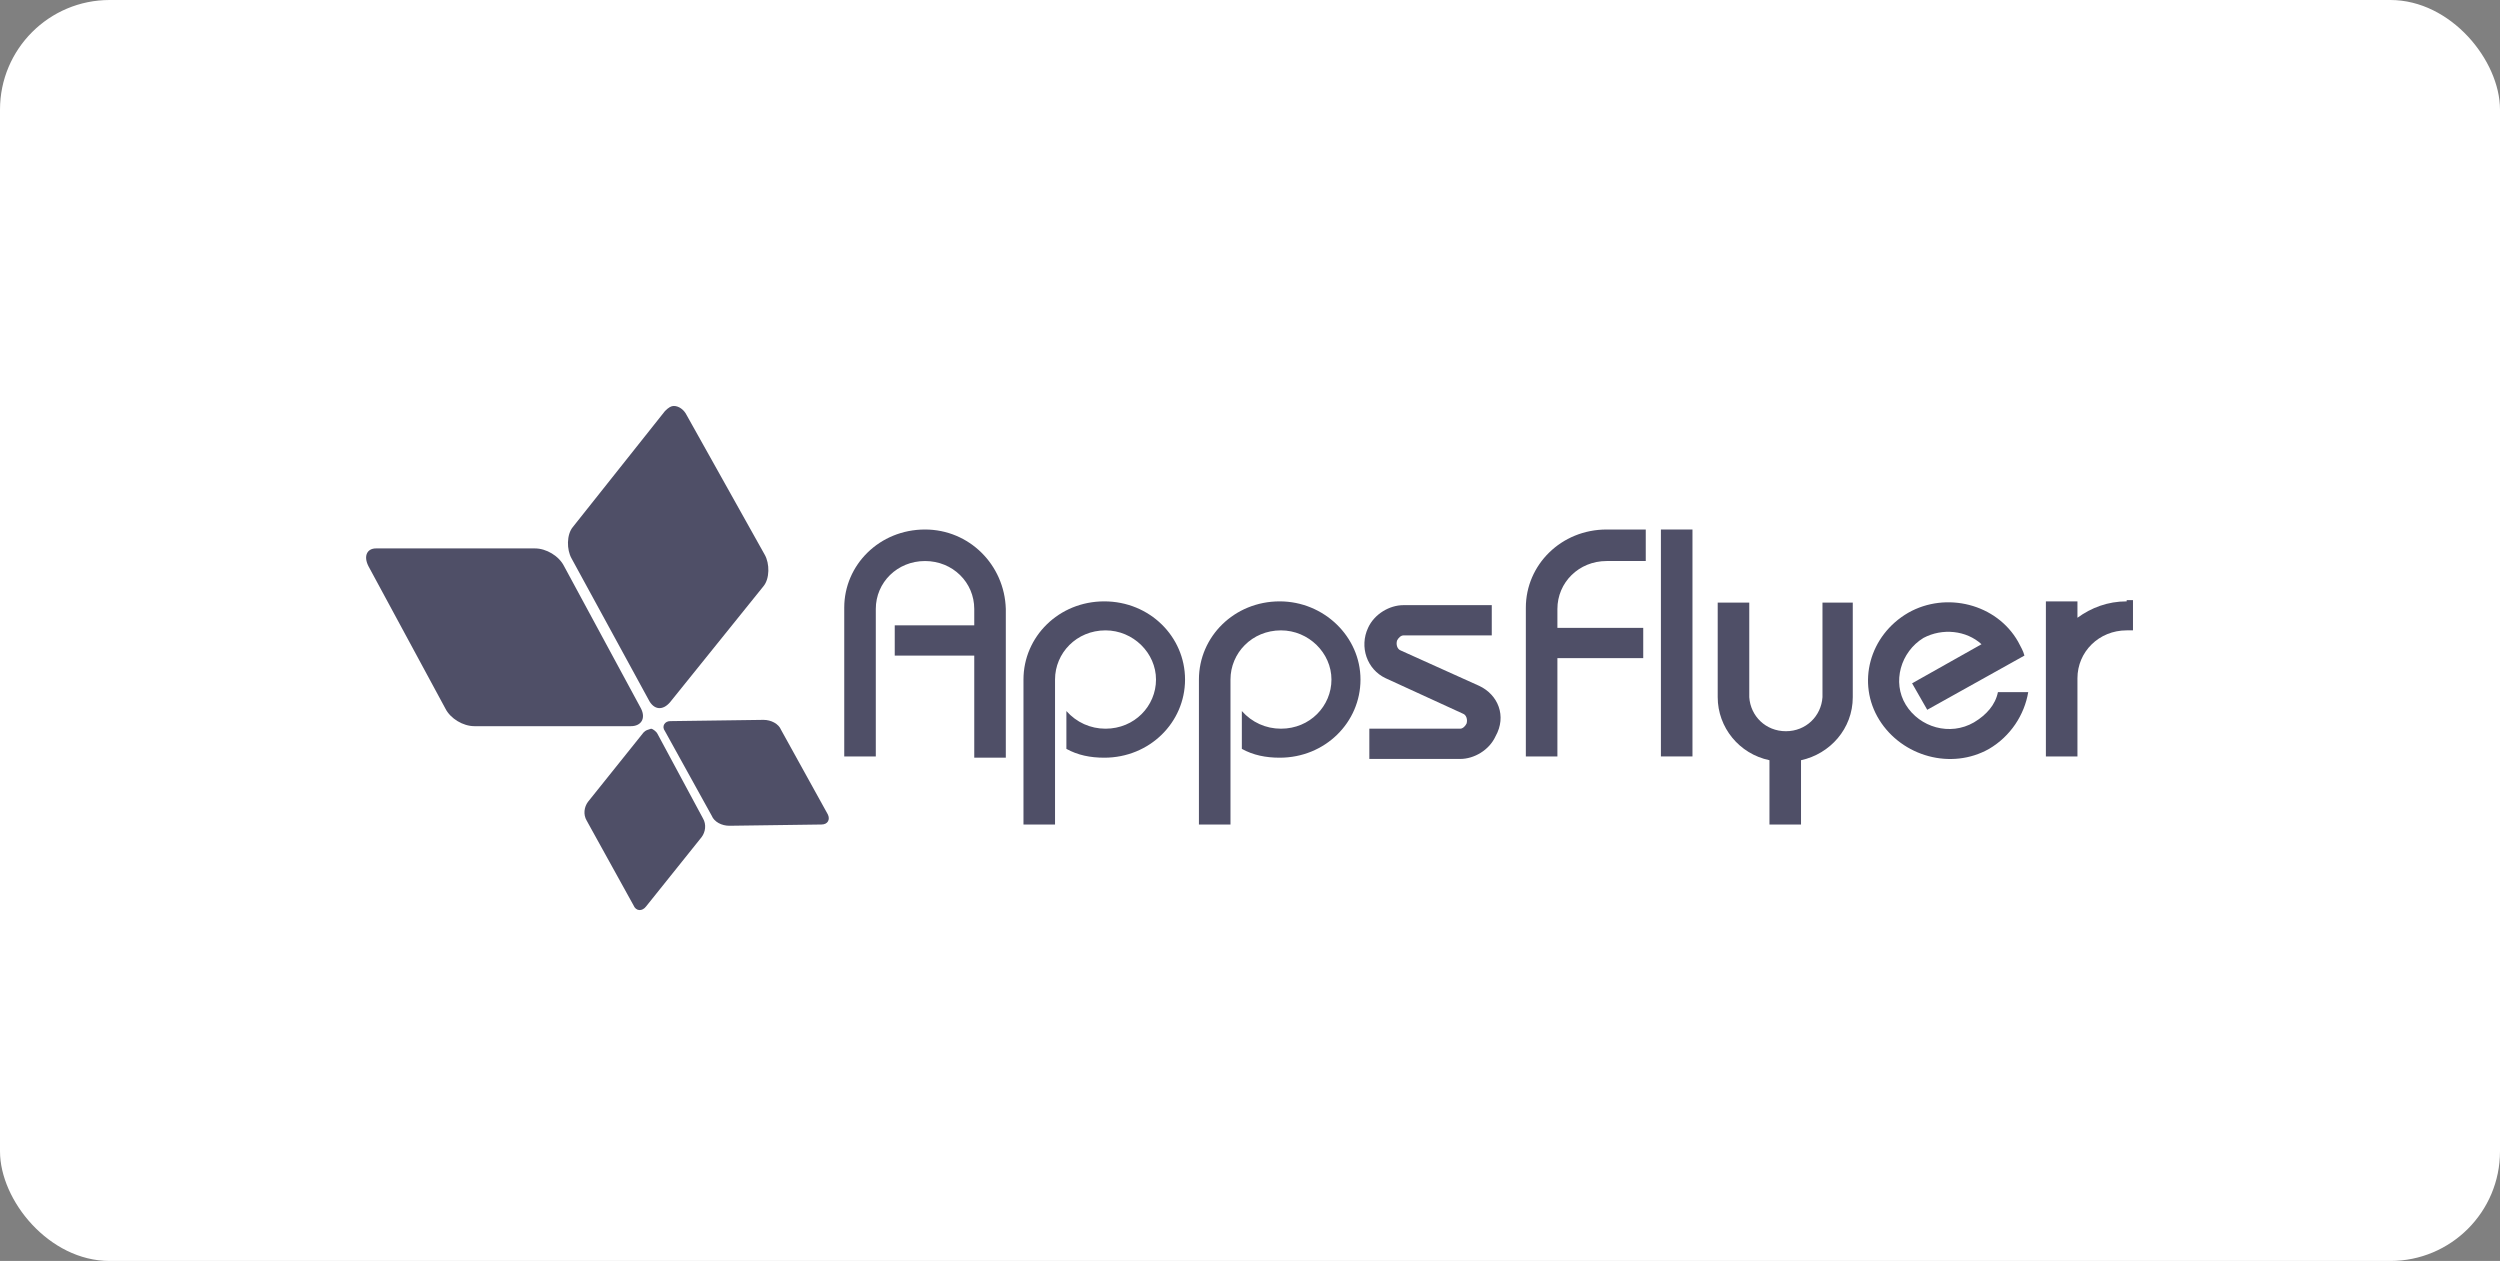
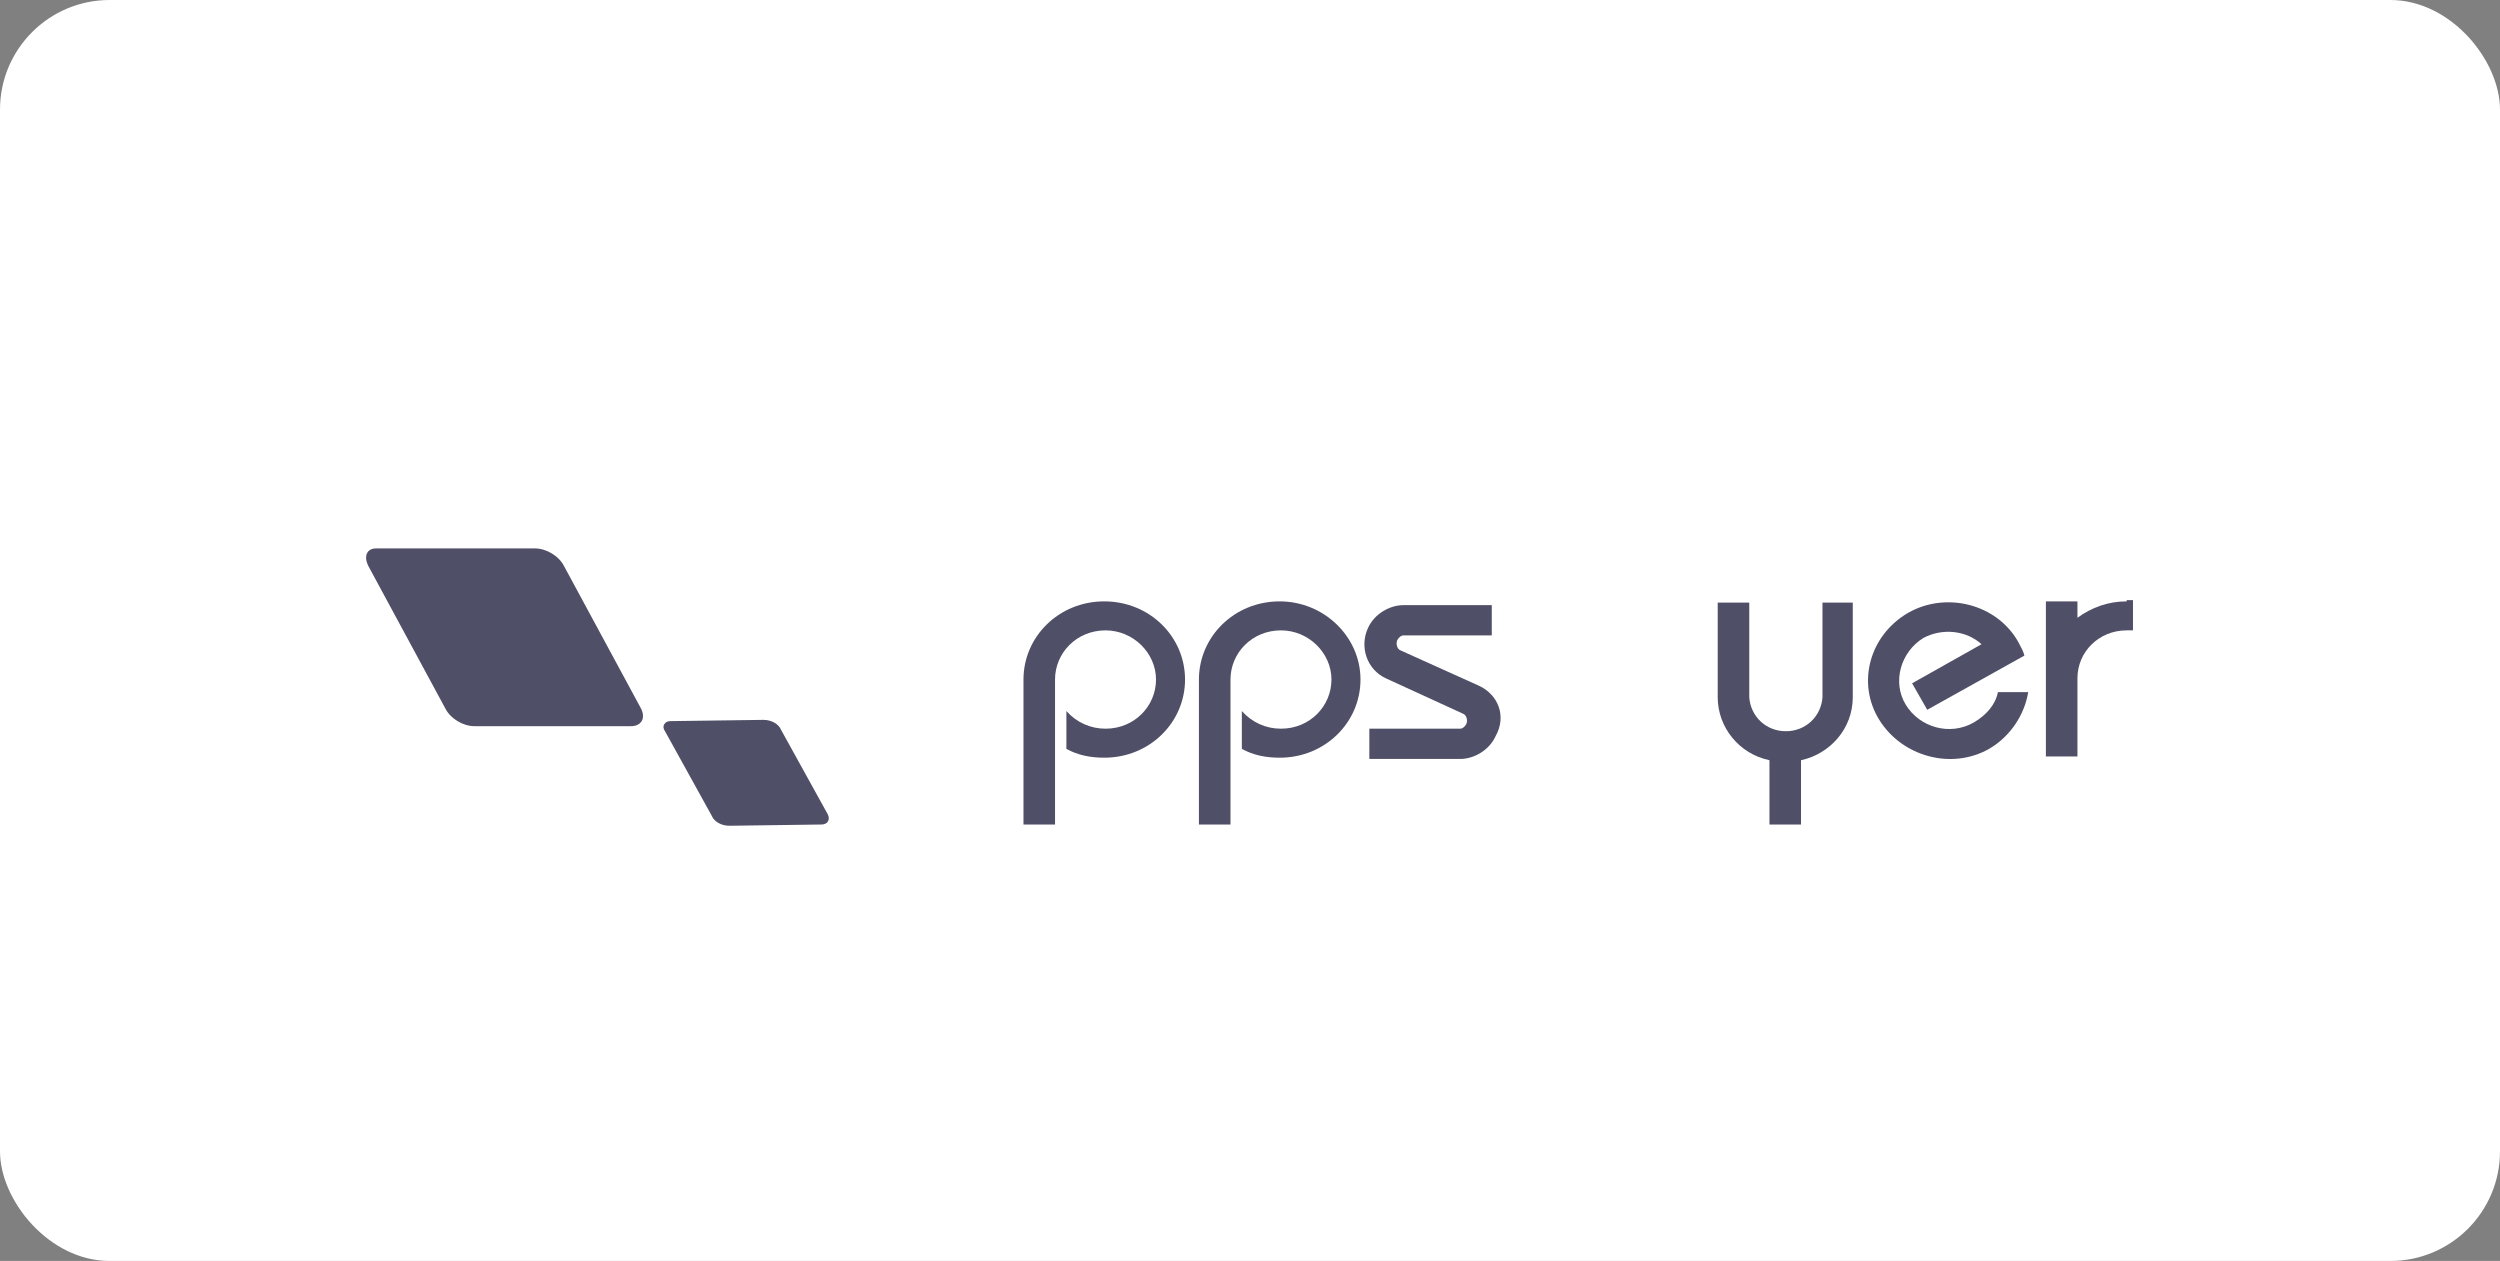
<svg xmlns="http://www.w3.org/2000/svg" width="228" height="115" viewBox="0 0 228 115" fill="none">
  <rect x="0" y="0" width="228" height="115" fill="#808080" stroke="none" />
  <rect width="228" height="115" rx="10" fill="white" />
  <path d="M33.596 51.626L40.618 64.618C41.078 65.537 42.23 66.227 43.266 66.227H57.54C58.461 66.227 58.921 65.537 58.461 64.618L51.439 51.626C50.978 50.706 49.827 50.016 48.791 50.016H34.402H34.287C33.481 50.016 33.135 50.706 33.596 51.626Z" fill="#4F4F67" />
  <path d="M60.648 66.687L64.907 74.39C65.138 74.965 65.828 75.31 66.519 75.31L74.922 75.195C75.498 75.195 75.728 74.735 75.498 74.275L71.239 66.572C71.008 65.997 70.318 65.652 69.627 65.652L61.109 65.767C60.648 65.767 60.303 66.227 60.648 66.687Z" fill="#4F4F67" />
-   <path d="M60.649 37.484L52.245 48.062C51.669 48.752 51.669 50.131 52.13 50.936L59.152 63.813C59.613 64.733 60.418 64.848 61.109 64.043L69.628 53.465C70.203 52.776 70.203 51.396 69.743 50.591L62.606 37.829C62.375 37.369 61.915 37.024 61.454 37.024C61.224 37.024 60.994 37.139 60.649 37.484Z" fill="#4F4F67" />
-   <path d="M58.691 66.802L53.626 73.125C53.281 73.585 53.166 74.275 53.511 74.85L57.77 82.553C58.001 83.128 58.576 83.128 58.922 82.668L63.987 76.345C64.332 75.885 64.447 75.195 64.102 74.62L59.958 66.917C59.843 66.687 59.497 66.457 59.382 66.457C59.037 66.572 58.922 66.572 58.691 66.802Z" fill="#4F4F67" />
-   <path d="M154.353 48.291H151.475V68.987H154.353V48.291Z" fill="#4F4F67" />
  <path d="M100.708 54.845C96.564 54.845 93.341 58.064 93.341 61.974V75.195H96.219V61.974C96.219 59.559 98.176 57.49 100.823 57.49C103.356 57.49 105.428 59.559 105.428 61.974C105.428 64.388 103.471 66.457 100.823 66.457C99.442 66.457 98.176 65.882 97.255 64.848V68.297C98.291 68.872 99.442 69.102 100.708 69.102C104.852 69.102 108.076 65.882 108.076 61.974C108.076 58.064 104.852 54.845 100.708 54.845Z" fill="#4F4F67" />
  <path d="M116.709 54.845C112.565 54.845 109.342 58.064 109.342 61.974V75.195H112.22V61.974C112.22 59.559 114.177 57.49 116.824 57.49C119.357 57.49 121.429 59.559 121.429 61.974C121.429 64.388 119.472 66.457 116.824 66.457C115.443 66.457 114.177 65.882 113.256 64.848V68.297C114.292 68.872 115.443 69.102 116.709 69.102C120.853 69.102 124.077 65.882 124.077 61.974C124.077 58.064 120.738 54.845 116.709 54.845Z" fill="#4F4F67" />
-   <path d="M84.362 48.291C80.218 48.291 76.995 51.511 76.995 55.42V68.987H79.873V55.535C79.873 53.12 81.83 51.166 84.362 51.166C86.895 51.166 88.852 53.12 88.852 55.535V57.029H81.6V59.789H88.852V69.101H91.73V55.535C91.615 51.511 88.392 48.291 84.362 48.291Z" fill="#4F4F67" />
-   <path d="M142.035 55.535C142.035 53.12 143.992 51.166 146.525 51.166H150.093V48.291H146.525C142.38 48.291 139.157 51.511 139.157 55.42V68.987H142.035V60.019H149.863V57.259H142.035V55.535Z" fill="#4F4F67" />
  <path d="M166.21 54.96V63.583C166.095 65.307 164.713 66.687 162.872 66.687C161.03 66.687 159.648 65.307 159.533 63.583V54.96H156.655V63.583C156.655 66.342 158.612 68.757 161.375 69.332V75.195H164.253V69.332C166.901 68.757 168.973 66.457 168.973 63.583V54.96H166.21Z" fill="#4F4F67" />
  <path d="M182.211 63.123C181.981 64.273 181.175 65.193 180.024 65.882C177.836 67.147 175.074 66.342 173.807 64.273C172.541 62.203 173.347 59.444 175.419 58.179C177.146 57.26 179.333 57.489 180.714 58.754L174.383 62.318L175.764 64.733L184.628 59.789C184.513 59.329 184.283 58.984 184.053 58.524C182.096 55.075 177.491 53.925 174.038 55.88C170.469 57.949 169.318 62.318 171.39 65.653C173.462 68.987 177.951 70.251 181.405 68.297C183.362 67.147 184.628 65.193 184.974 63.123H182.211Z" fill="#4F4F67" />
  <path d="M193.952 54.845C192.226 54.845 190.729 55.42 189.463 56.34V54.845H186.585V68.987H189.463V61.858C189.463 59.444 191.42 57.489 193.952 57.489H194.528V54.73H193.952V54.845Z" fill="#4F4F67" />
  <path d="M134.898 62.548L127.761 59.329C127.415 59.214 127.3 58.754 127.415 58.409C127.53 58.179 127.761 57.949 127.991 57.949H136.049V55.19H127.991C126.725 55.19 125.343 55.995 124.768 57.259C123.962 58.984 124.653 61.053 126.379 61.858L133.401 65.078C133.747 65.192 133.862 65.652 133.747 65.997C133.632 66.227 133.401 66.457 133.171 66.457H124.883V69.216H133.171C134.437 69.216 135.819 68.412 136.394 67.147C137.43 65.308 136.625 63.353 134.898 62.548Z" fill="#4F4F67" />
</svg>